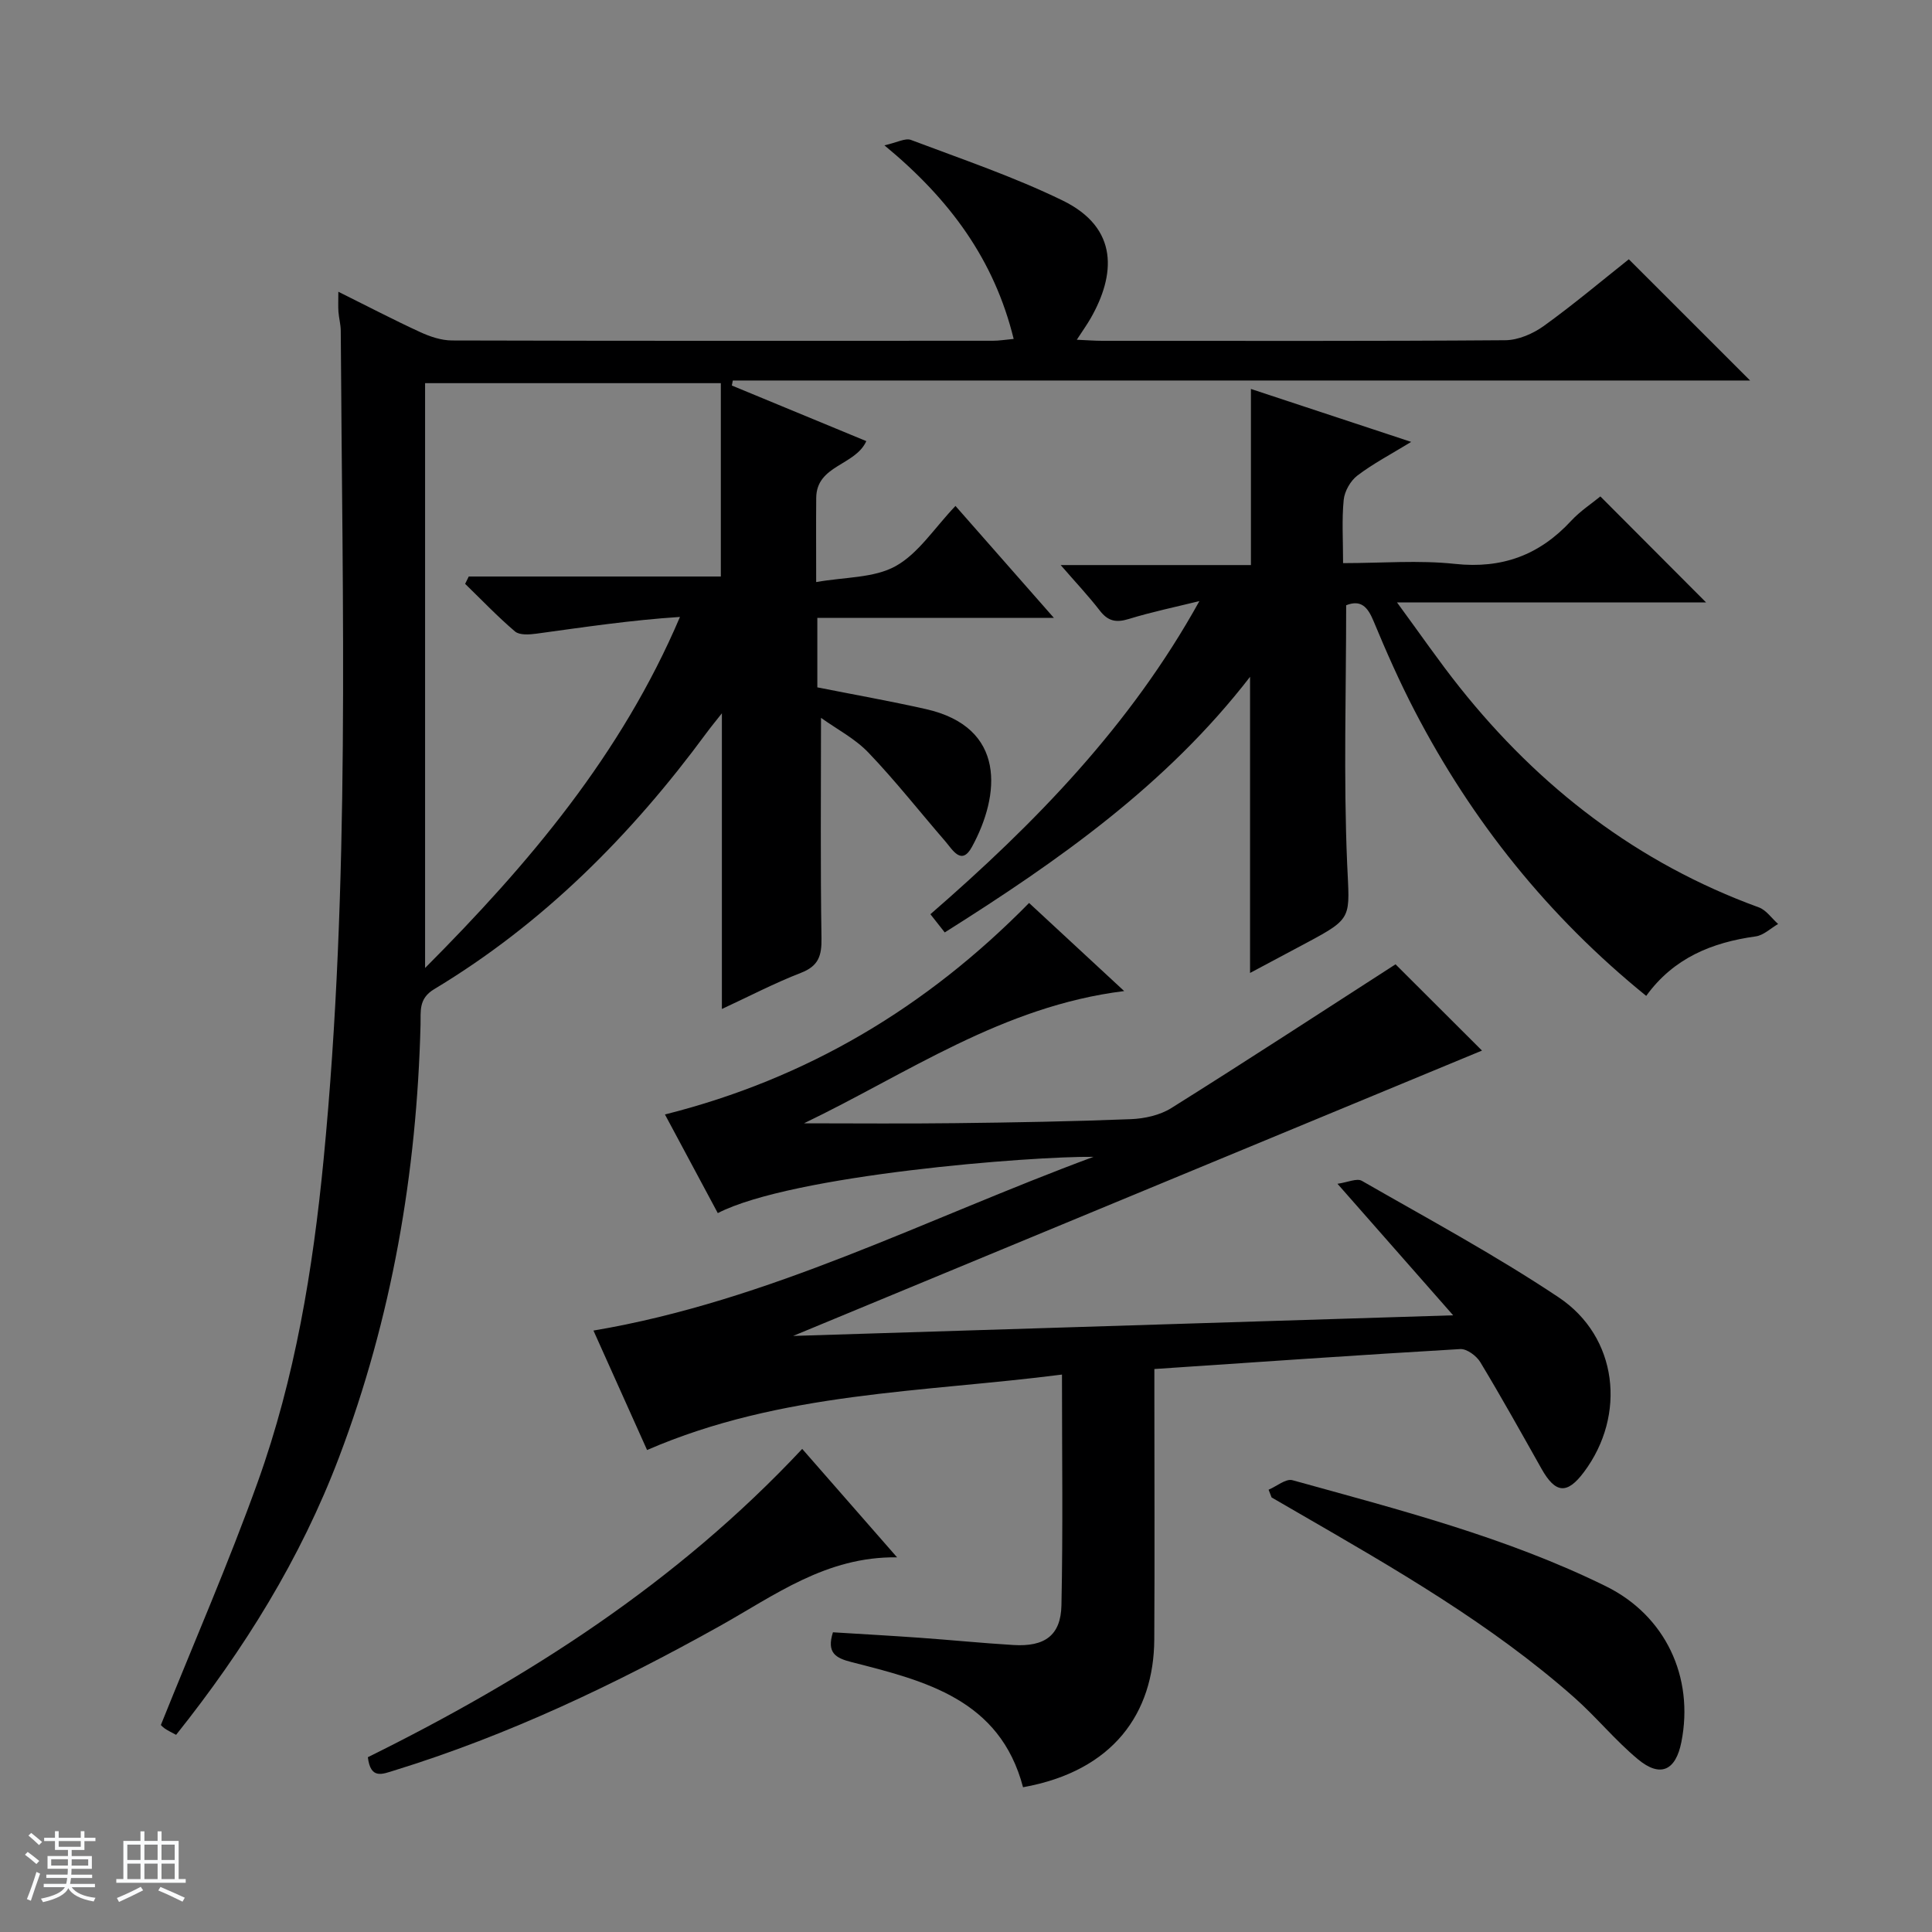
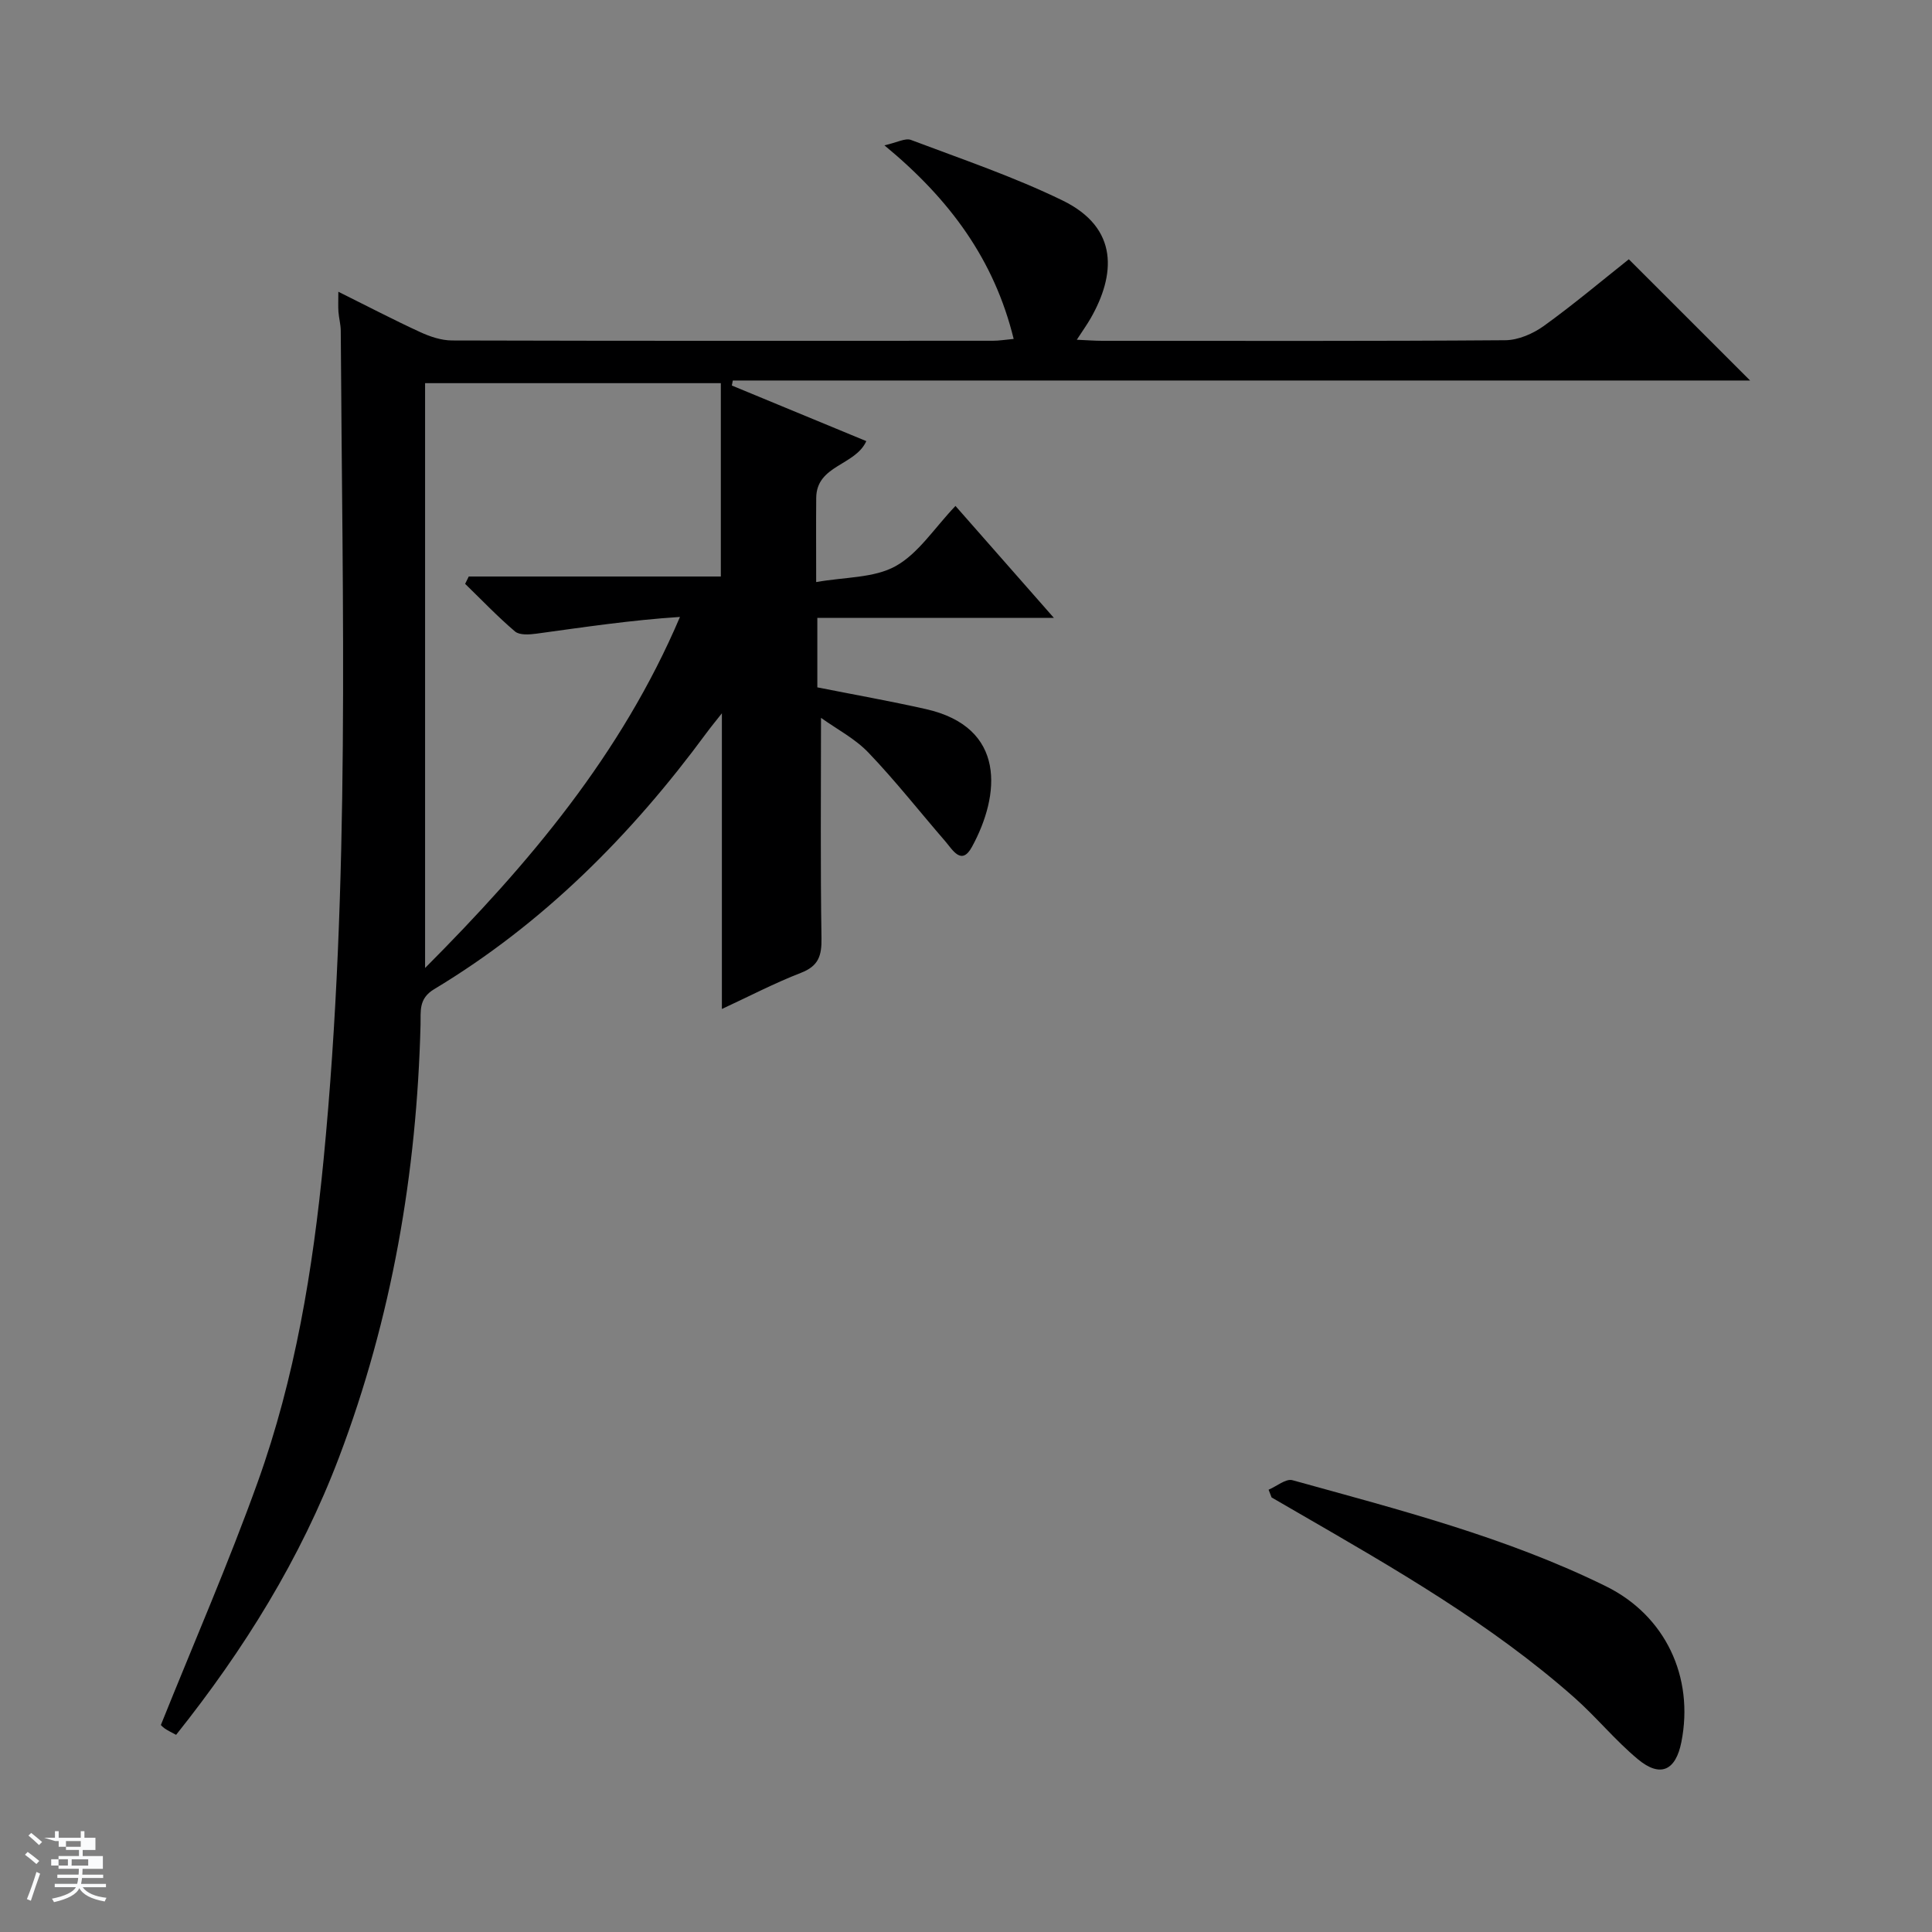
<svg xmlns="http://www.w3.org/2000/svg" enable-background="new 0 0 400 400" viewBox="0 0 400 400">
  <rect x="0" y="0" width="400" height="400" fill="#808080" stroke="none" />
-   <path d="m5.17 384 .56-.58c.85.61 1.65 1.24 2.4 1.87l-.59.64c-.84-.73-1.63-1.38-2.37-1.93m1.22 9.53-.82-.34c.71-1.76 1.37-3.64 1.98-5.63.24.13.5.25.76.36-.6 1.67-1.24 3.54-1.92 5.61m-.5-13.5.57-.54c.56.44 1.31 1.06 2.26 1.87l-.64.64c-.68-.66-1.41-1.32-2.19-1.97m3.25.46h2.24v-1.36h.77v1.36h4.57v-1.36h.76v1.36h2.28v.69h-2.28v1.84h-2.64v1.26h4.18v2.64h-4.21c0 .45-.02.86-.05 1.21h4.32v.69h-4.38c-.04.34-.1.75-.19 1.22h5.15v.69h-4.82c.87 1.19 2.51 1.92 4.93 2.19-.17.31-.3.57-.37.76-2.77-.49-4.52-1.41-5.26-2.76-.56 1.26-2.3 2.23-5.24 2.9-.12-.24-.26-.48-.43-.72 2.73-.55 4.38-1.34 4.96-2.38h-4.38v-.69h4.65c.1-.38.17-.79.21-1.22h-4.32v-.69h4.4c.03-.34.05-.75.05-1.21h-4.2v-2.64h4.23v-1.26h-2.69v-1.84h-2.24zm1.46 4.46v1.29h3.45c.01-.4.02-.57.01-.53v-.32-.45h-3.46zm1.55-2.59h4.57v-1.19h-4.57zm6.11 2.59h-3.42v.77c-.01.19-.01.37-.02.53h3.44z" fill="#fafbfc" />
-   <path d="m32.63 379.16h.82v1.98h3.54v7.89h1.46v.78h-14.37v-.78h1.46v-7.89h3.54v-1.98h.82v1.98h2.73zm-3.49 11.48.5.73c-1.61.82-3.28 1.63-5 2.41-.13-.27-.28-.55-.44-.82 1.75-.72 3.4-1.49 4.94-2.32m-2.78-5.55h2.73v-3.18h-2.73zm0 3.95h2.73v-3.2h-2.73zm3.54-3.95h2.73v-3.18h-2.73zm0 3.95h2.73v-3.2h-2.73zm7.89 4.68c-1.84-.92-3.51-1.7-5.02-2.32l.45-.73c1.89.8 3.57 1.55 5.04 2.23zm-1.62-11.81h-2.73v3.18h2.73zm-2.73 7.13h2.73v-3.2h-2.73v3.19z" fill="#fafbfc" />
+   <path d="m5.17 384 .56-.58c.85.61 1.65 1.24 2.4 1.87l-.59.64c-.84-.73-1.63-1.38-2.37-1.93m1.22 9.53-.82-.34c.71-1.76 1.37-3.64 1.98-5.63.24.13.5.25.76.36-.6 1.67-1.24 3.54-1.92 5.61m-.5-13.5.57-.54c.56.44 1.31 1.06 2.26 1.87l-.64.64c-.68-.66-1.41-1.32-2.19-1.97m3.25.46h2.24v-1.36h.77v1.36h4.57v-1.36h.76v1.36h2.28v.69v1.84h-2.64v1.26h4.18v2.64h-4.21c0 .45-.02.86-.05 1.21h4.32v.69h-4.38c-.04.34-.1.75-.19 1.22h5.15v.69h-4.82c.87 1.19 2.51 1.92 4.93 2.19-.17.31-.3.57-.37.76-2.77-.49-4.52-1.41-5.26-2.76-.56 1.26-2.3 2.23-5.24 2.9-.12-.24-.26-.48-.43-.72 2.73-.55 4.38-1.34 4.96-2.38h-4.38v-.69h4.65c.1-.38.17-.79.21-1.22h-4.32v-.69h4.4c.03-.34.05-.75.05-1.21h-4.2v-2.64h4.23v-1.26h-2.69v-1.84h-2.24zm1.46 4.46v1.29h3.45c.01-.4.02-.57.01-.53v-.32-.45h-3.46zm1.55-2.59h4.57v-1.19h-4.57zm6.11 2.59h-3.42v.77c-.01.19-.01.37-.02.53h3.44z" fill="#fafbfc" />
  <g fill="#000001">
    <path d="m169.98 148.62c0 15.69-.14 30.66.1 45.62.06 3.62-.6 5.76-4.24 7.17-5.54 2.15-10.83 4.92-16.38 7.49 0-20.39 0-40.43 0-61.22-1.21 1.54-2.26 2.8-3.23 4.12-15.55 21.12-33.77 39.42-56.36 53.01-3.25 1.96-2.73 4.57-2.8 7.29-.78 30.78-5.94 60.75-16.87 89.6-7.96 21.01-19.68 39.85-33.74 57.48-.91-.5-1.66-.84-2.33-1.3-.53-.37-.96-.88-.82-.75 6.84-17.03 14.01-33.47 20.06-50.32 7.72-21.5 11.41-43.95 13.62-66.67 5.56-57.13 3.88-114.41 3.56-171.66-.01-1.31-.38-2.62-.48-3.94-.08-1.12-.02-2.24-.02-4.14 6.04 3 11.43 5.82 16.95 8.36 2.05.94 4.39 1.73 6.61 1.73 37.32.1 74.65.08 111.97.06 1.28 0 2.56-.22 4.29-.38-4.01-16.3-13.08-28.8-26.76-40.08 2.62-.58 4.32-1.56 5.49-1.12 10.54 3.98 21.27 7.61 31.38 12.53 11.8 5.74 10.91 15.51 5.84 24.38-.74 1.29-1.61 2.51-2.88 4.46 2.11.09 3.67.22 5.24.22 27.83.01 55.65.09 83.48-.12 2.69-.02 5.74-1.35 7.98-2.96 6.17-4.45 12.01-9.37 17.59-13.8 8.53 8.53 16.74 16.73 25.11 25.1-70.03 0-140.33 0-210.62 0-.07.35-.13.69-.2 1.04 9.27 3.83 18.54 7.66 27.84 11.51-2.3 5.1-10.31 4.94-10.37 11.75-.05 5.3-.01 10.6-.01 17.43 5.97-1.06 11.97-.81 16.45-3.3 4.72-2.62 7.99-7.85 12.39-12.46 6.86 7.8 13.23 15.04 20.38 23.18-17.02 0-32.89 0-48.98 0v14.38c7.56 1.5 15.03 2.83 22.43 4.49 16.76 3.76 15.45 17.8 9.58 28.54-2.17 3.98-4.01.59-5.53-1.17-5.3-6.12-10.31-12.51-15.9-18.35-2.76-2.89-6.54-4.85-9.82-7.2zm-73.68-27.74c.25-.51.5-1.02.75-1.52h52.19c0-13.68 0-26.77 0-40.03-20.63 0-40.51 0-61.23 0v121.08c21.48-21.56 40.63-44.17 52.77-72.68-10.11.65-19.89 2.12-29.69 3.46-1.47.2-3.51.35-4.46-.45-3.61-3.07-6.91-6.54-10.33-9.86z" />
-     <path d="m300.86 272.32c-8.28-9.42-15.62-17.76-23.95-27.23 2.12-.3 4.02-1.21 5.05-.61 13.69 7.86 27.63 15.37 40.74 24.12 12.27 8.18 14.07 24.36 5.25 36.16-3.5 4.69-5.91 4.47-8.81-.69-4.16-7.39-8.28-14.79-12.66-22.05-.79-1.31-2.79-2.79-4.15-2.71-20.89 1.22-41.76 2.68-63.33 4.13v5.54c0 16.83.08 33.66-.02 50.49-.1 15.18-8.44 27.19-27.17 30.56-4.79-18.19-20.23-22.02-35.51-25.91-3.25-.83-5.21-1.88-3.85-6.17 5.84.36 11.91.7 17.97 1.13 6.46.46 12.91 1.11 19.38 1.5 6.48.4 9.83-1.96 9.96-8.22.33-15.61.11-31.24.11-47.77-28.95 3.72-58.07 3.55-85.9 15.62-3.6-8.03-7.3-16.26-11.1-24.73 36.43-6.15 68.65-23.06 103.53-35.97-12.81-.15-62.36 3.71-77.79 11.65-3.63-6.78-7.27-13.57-10.94-20.42 29.44-7.41 54.14-22.17 75.39-43.79 6.14 5.69 12.45 11.53 19.69 18.24-25.23 3.12-44.94 17.13-66.3 27.38 10.41 0 20.83.1 31.24-.03 12.15-.14 24.3-.35 36.43-.83 2.84-.11 6.02-.81 8.38-2.29 15.61-9.78 31.03-19.85 46.43-29.77 5.56 5.55 11.9 11.87 17.9 17.86-46.91 19.43-94.3 39.06-142.62 59.08 45.58-1.41 90.29-2.81 136.65-4.27z" />
-     <path d="m248.32 124.45c-4.89 1.21-9.84 2.23-14.64 3.71-2.61.8-4.28.45-5.96-1.72-2.33-3.02-4.97-5.82-8.12-9.45h39.39c0-12.4 0-24.09 0-36.46 10.58 3.5 21.45 7.09 33.18 10.96-4.21 2.57-7.89 4.5-11.14 6.97-1.43 1.09-2.65 3.24-2.83 5.02-.41 4.1-.13 8.28-.13 13.11 7.97 0 15.66-.65 23.19.16 9.76 1.04 17.48-1.84 24.02-8.91 1.89-2.04 4.3-3.61 6.06-5.06 7.48 7.5 14.72 14.76 21.89 21.95-20.4 0-41.43 0-63.99 0 4.81 6.55 8.7 12.21 12.97 17.57 16.52 20.75 36.83 36.41 61.93 45.56 1.55.56 2.67 2.27 4 3.44-1.54.89-3 2.34-4.63 2.57-9.07 1.25-17.01 4.47-22.68 12.32-20.31-16.47-36.08-36.18-47.94-59.02-3.14-6.04-5.9-12.29-8.51-18.58-1.22-2.95-2.62-4.48-5.67-3.28 0 17.87-.56 35.68.2 53.43.48 11.29 1.36 11.26-8.38 16.45-3.93 2.1-7.86 4.19-11.72 6.25 0-20.46 0-40.59 0-61.31-17.28 22.37-39.66 38.08-63.21 52.92-.93-1.19-1.81-2.29-2.97-3.77 21.62-18.78 41.41-39.03 55.69-64.83z" />
    <path d="m262.65 308.43c1.66-.7 3.58-2.35 4.94-1.97 22.04 6.11 44.25 11.79 64.9 21.96 12.32 6.07 18.29 18.8 15.62 32.26-1.17 5.91-4.36 7.41-8.99 3.56-4.71-3.91-8.62-8.75-13.21-12.81-17.3-15.28-37.21-26.69-57.06-38.17-1.86-1.08-3.72-2.15-5.58-3.23-.21-.54-.41-1.07-.62-1.6z" />
-     <path d="m166.09 299.98c6.76 7.72 13.05 14.92 19.64 22.45-14.69-.21-25.39 7.91-36.85 14.3-21.5 11.99-43.66 22.55-67.26 29.83-2.48.76-4.9 1.9-5.46-2.75 32.97-16.3 63.92-36.05 89.93-63.83z" />
  </g>
</svg>